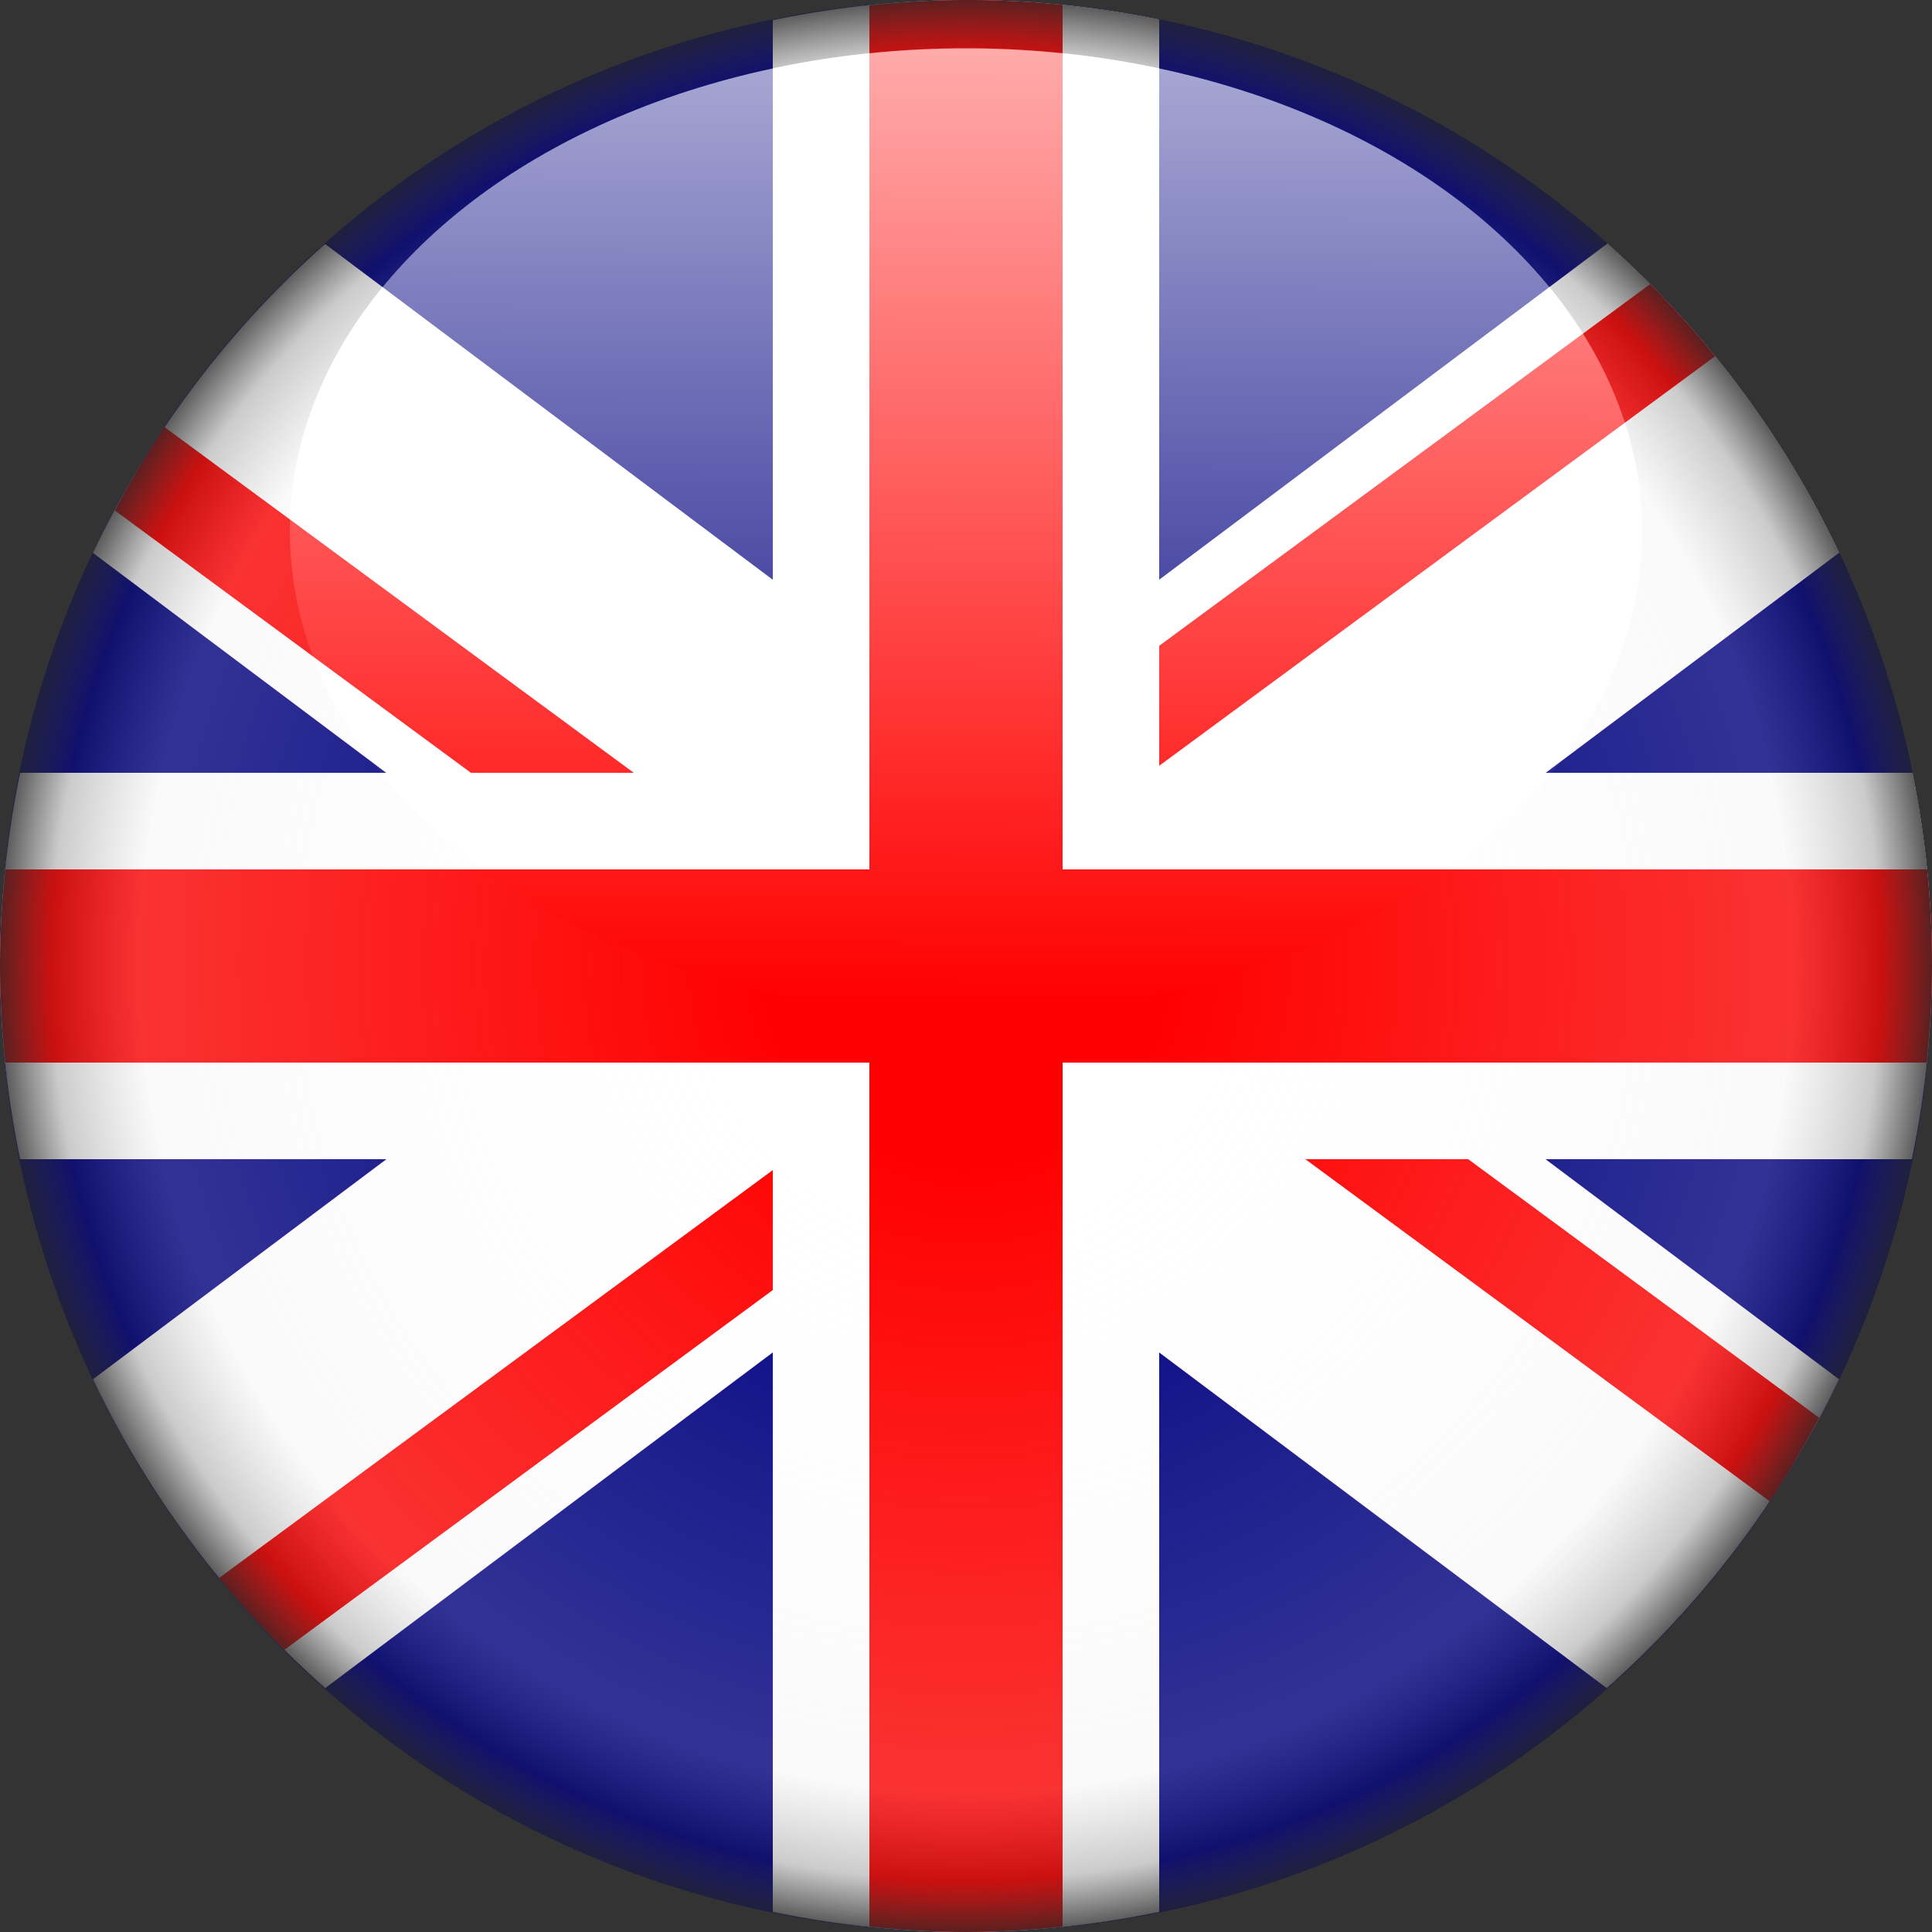
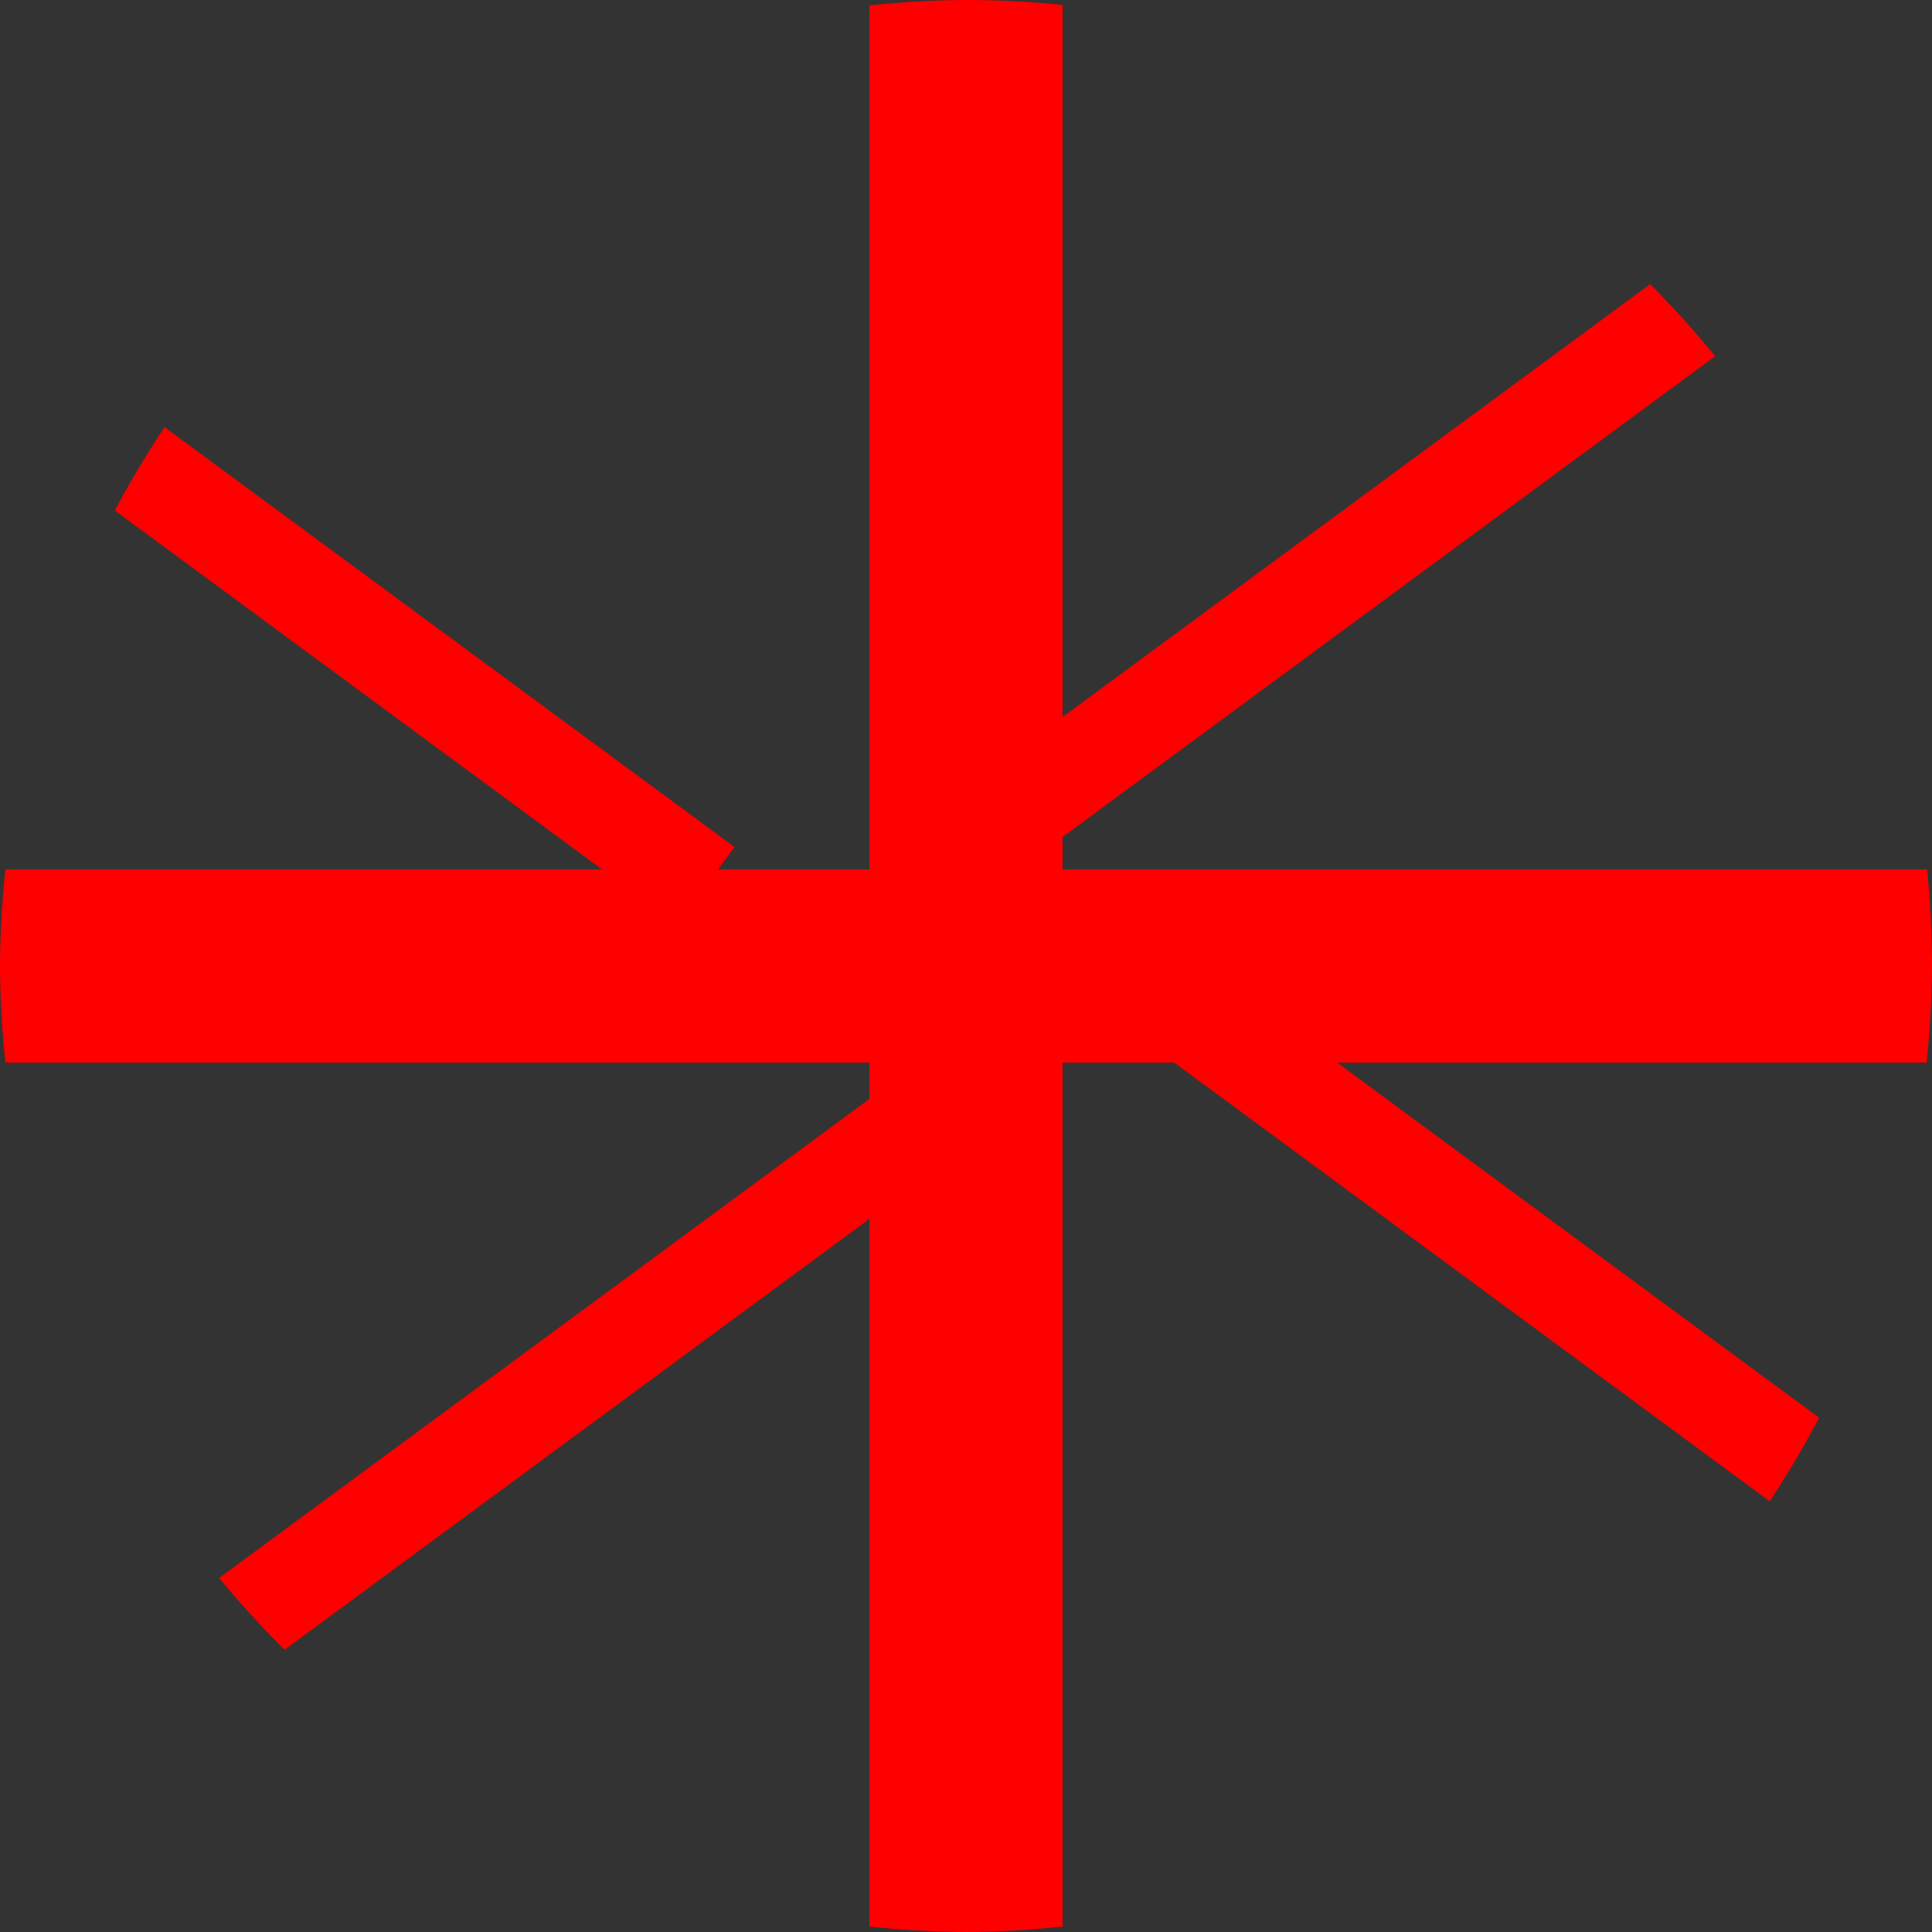
<svg xmlns="http://www.w3.org/2000/svg" xmlns:ns1="http://www.inkscape.org/namespaces/inkscape" xmlns:ns2="http://sodipodi.sourceforge.net/DTD/sodipodi-0.dtd" xmlns:xlink="http://www.w3.org/1999/xlink" width="200mm" height="200mm" viewBox="0 0 200 200" version="1.1" id="svg5" ns1:version="1.2.2 (732a01da63, 2022-12-09, custom)" ns2:docname="flag_english.svg" xml:space="preserve">
  <rect x="0" y="0" width="200" height="200" fill="#333333" stroke="none" />
  <ns2:namedview id="namedview7" pagecolor="#ffffff" bordercolor="#000000" borderopacity="0.25" ns1:showpageshadow="2" ns1:pageopacity="0.0" ns1:pagecheckerboard="0" ns1:deskcolor="#d1d1d1" ns1:document-units="mm" showgrid="false" ns1:zoom="0.7500982" ns1:cx="173.31064" ns1:cy="281.96308" ns1:window-width="1920" ns1:window-height="1043" ns1:window-x="0" ns1:window-y="0" ns1:window-maximized="1" ns1:current-layer="svg5" />
  <defs id="defs2">
    <linearGradient ns1:collect="always" id="linearGradient945">
      <stop style="stop-color:#ffffff;stop-opacity:0;" offset="0" id="stop941" />
      <stop style="stop-color:#ffffff;stop-opacity:0;" offset="0.209" id="stop2636" />
      <stop style="stop-color:#e5e5e5;stop-opacity:0.217;" offset="0.856" id="stop949" />
      <stop style="stop-color:#3c3c3c;stop-opacity:0.267;" offset="0.947" id="stop951" />
      <stop style="stop-color:#292929;stop-opacity:0.763;" offset="1" id="stop943" />
    </linearGradient>
    <radialGradient ns1:collect="always" xlink:href="#linearGradient945" id="radialGradient3957" cx="100" cy="100" fx="100" fy="100" r="100" gradientUnits="userSpaceOnUse" />
    <linearGradient ns1:collect="always" xlink:href="#linearGradient2627" id="linearGradient2629" x1="100.745" y1="5.485" x2="100.278" y2="95.04" gradientUnits="userSpaceOnUse" gradientTransform="matrix(1.167,0,0,1.098,-16.667,-0.491)" />
    <linearGradient ns1:collect="always" id="linearGradient2627">
      <stop style="stop-color:#ffffff;stop-opacity:0.663;" offset="0" id="stop2623" />
      <stop style="stop-color:#ffffff;stop-opacity:0;" offset="1" id="stop2625" />
    </linearGradient>
  </defs>
  <g ns1:groupmode="layer" id="layer4" ns1:label="Circled" style="display:inline">
    <g ns1:groupmode="layer" id="g2395" ns1:label="english" style="display:inline">
-       <path id="rect1711-8" style="display:inline;fill:#000080;stroke-width:0.755" ns1:label="Blue" d="M 100,0 A 100,100 0 0 0 0,100 100,100 0 0 0 100,200 100,100 0 0 0 200,100 100,100 0 0 0 100,0 Z" />
-       <path id="rect1711-9-7" style="display:inline;fill:#ffffff;stroke-width:0.755" ns1:label="WhiteBackCross" d="M 166.387,25.222 99.995,75.01 33.652,25.259 A 100,100 0 0 0 9.628,57.241 L 66.659,100.009 9.635,142.772 a 100,100 0 0 0 24.028,31.979 l 66.332,-49.743 66.338,49.747 a 100,100 0 0 0 24.031,-31.977 L 133.331,100.009 190.384,57.224 a 100,100 0 0 0 -23.997,-32.002 z" />
      <path id="rect2163-9" style="display:inline;fill:#ff0000;stroke-width:0.209" ns1:label="RedBackCross" d="m 170.822,29.413 -73.376,54.054 5.931,8.051 74.173,-54.641 a 100,100 0 0 0 -6.727,-7.465 z M 17.033,44.214 a 100,100 0 0 0 -5.141,8.634 l 58.218,42.887 5.931,-8.051 z m 109.648,57.142 -5.931,8.051 62.451,46.006 a 100,100 0 0 0 5.113,-8.653 z m -26.638,5.005 -77.363,56.99 a 100,100 0 0 0 6.777,7.428 l 76.516,-56.367 z" />
-       <path id="rect2134-2" style="display:inline;fill:#ffffff;stroke-width:0.283" ns1:label="WhiteMainCross" d="M 100,0 A 100,100 0 0 0 80,2.081 V 80 H 2.081 A 100,100 0 0 0 0,100 100,100 0 0 0 2.081,120 H 80 v 77.919 a 100,100 0 0 0 20,2.082 100,100 0 0 0 20,-2.082 v -77.919 h 77.919 A 100,100 0 0 0 200,100 100,100 0 0 0 197.974,80 H 120 V 2.026 A 100,100 0 0 0 100,0 Z" />
      <path id="rect2269-0" style="display:inline;fill:#ff0000;stroke-width:0.227" ns1:label="RedMainCross" d="M 100,0 A 100,100 0 0 0 90,0.564 V 90 H 0.564 A 100,100 0 0 0 0,100 100,100 0 0 0 0.564,110 H 90 v 89.436 A 100,100 0 0 0 100,200 100,100 0 0 0 110,199.436 V 110 h 89.436 a 100,100 0 0 0 0.564,-10 100,100 0 0 0 -0.505,-10 H 110 V 0.505 A 100,100 0 0 0 100,0 Z" />
    </g>
  </g>
  <g ns1:label="Crystal" ns1:groupmode="layer" id="layer1" style="display:inline" ns2:insensitive="true">
-     <path id="path3947" style="fill:url(#radialGradient3957);fill-opacity:1;fill-rule:nonzero;stroke-width:0.252" d="M 100,0 A 100,100 0 0 0 0,100 100,100 0 0 0 100,200 100,100 0 0 0 200,100 100,100 0 0 0 100,0 Z m 0,5 A 70,50 0 0 1 170,55 70,50 0 0 1 100,105 70,50 0 0 1 30,55 70,50 0 0 1 100,5 Z" ns1:label="Sphera" />
-     <ellipse style="display:inline;fill:url(#linearGradient2629);fill-opacity:1;stroke-width:0.382" id="path1679-3" cx="100" cy="55" rx="70" ry="50" ns1:label="Brightness" />
-   </g>
+     </g>
</svg>